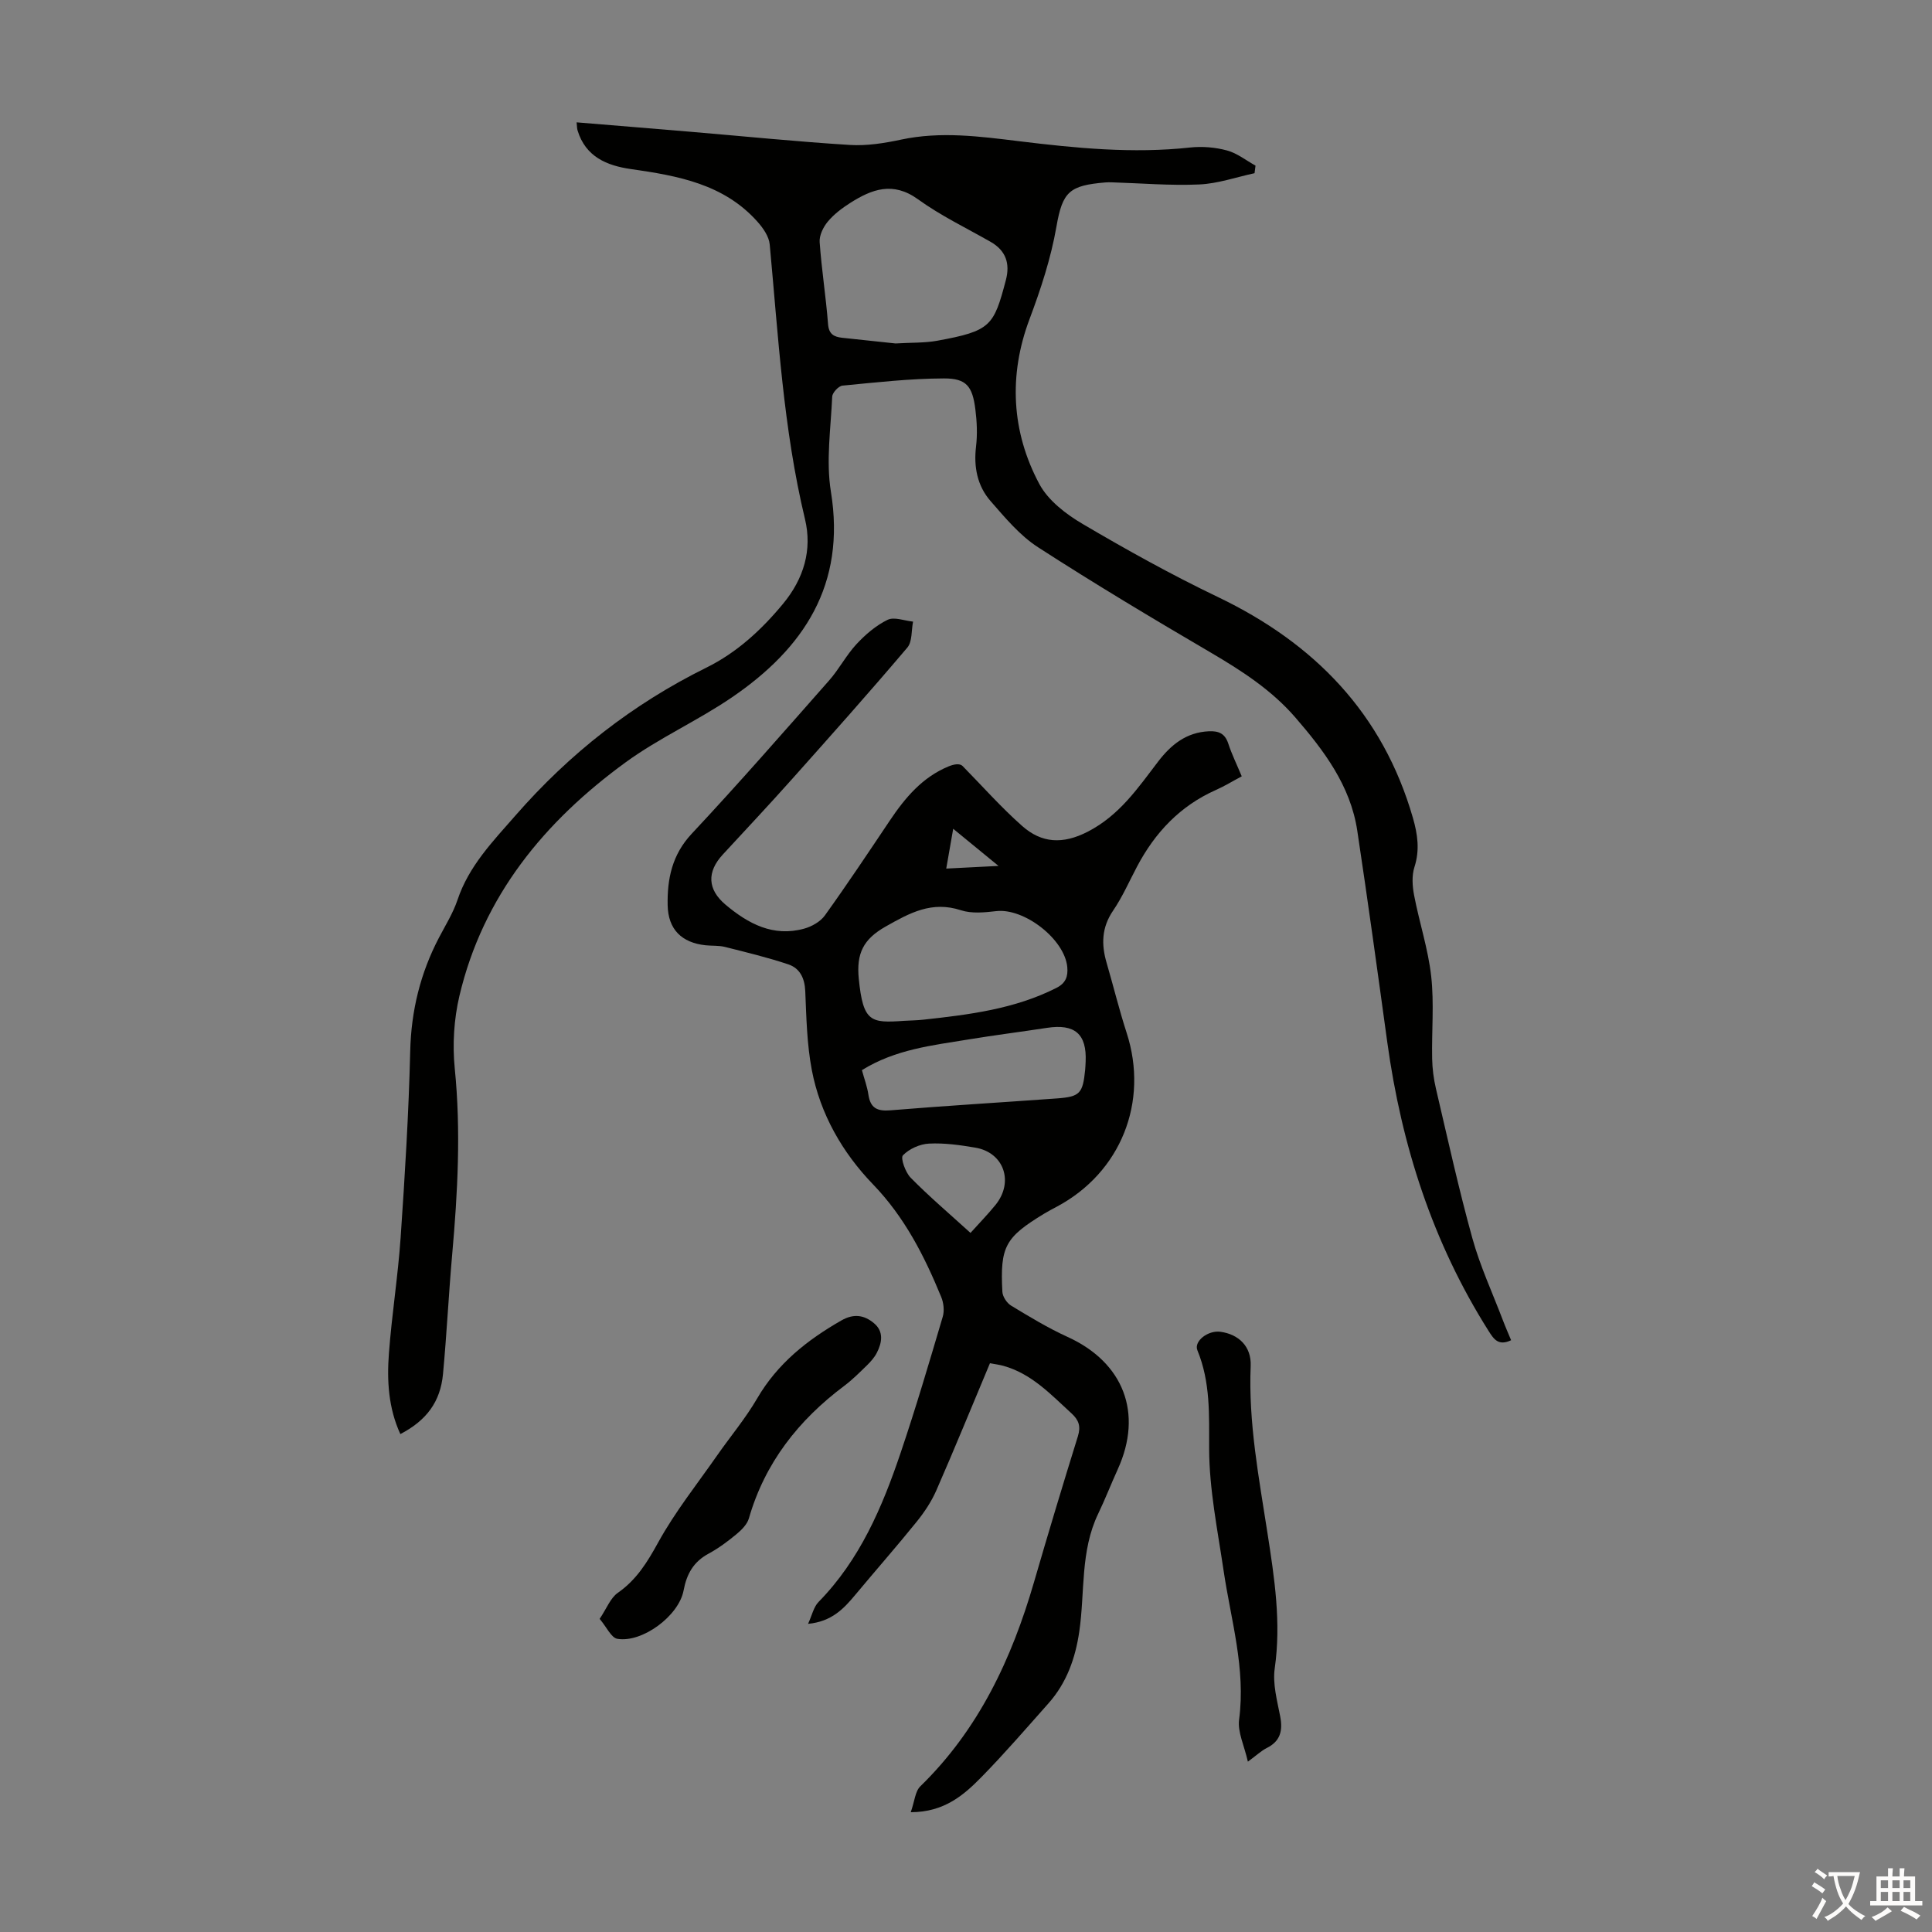
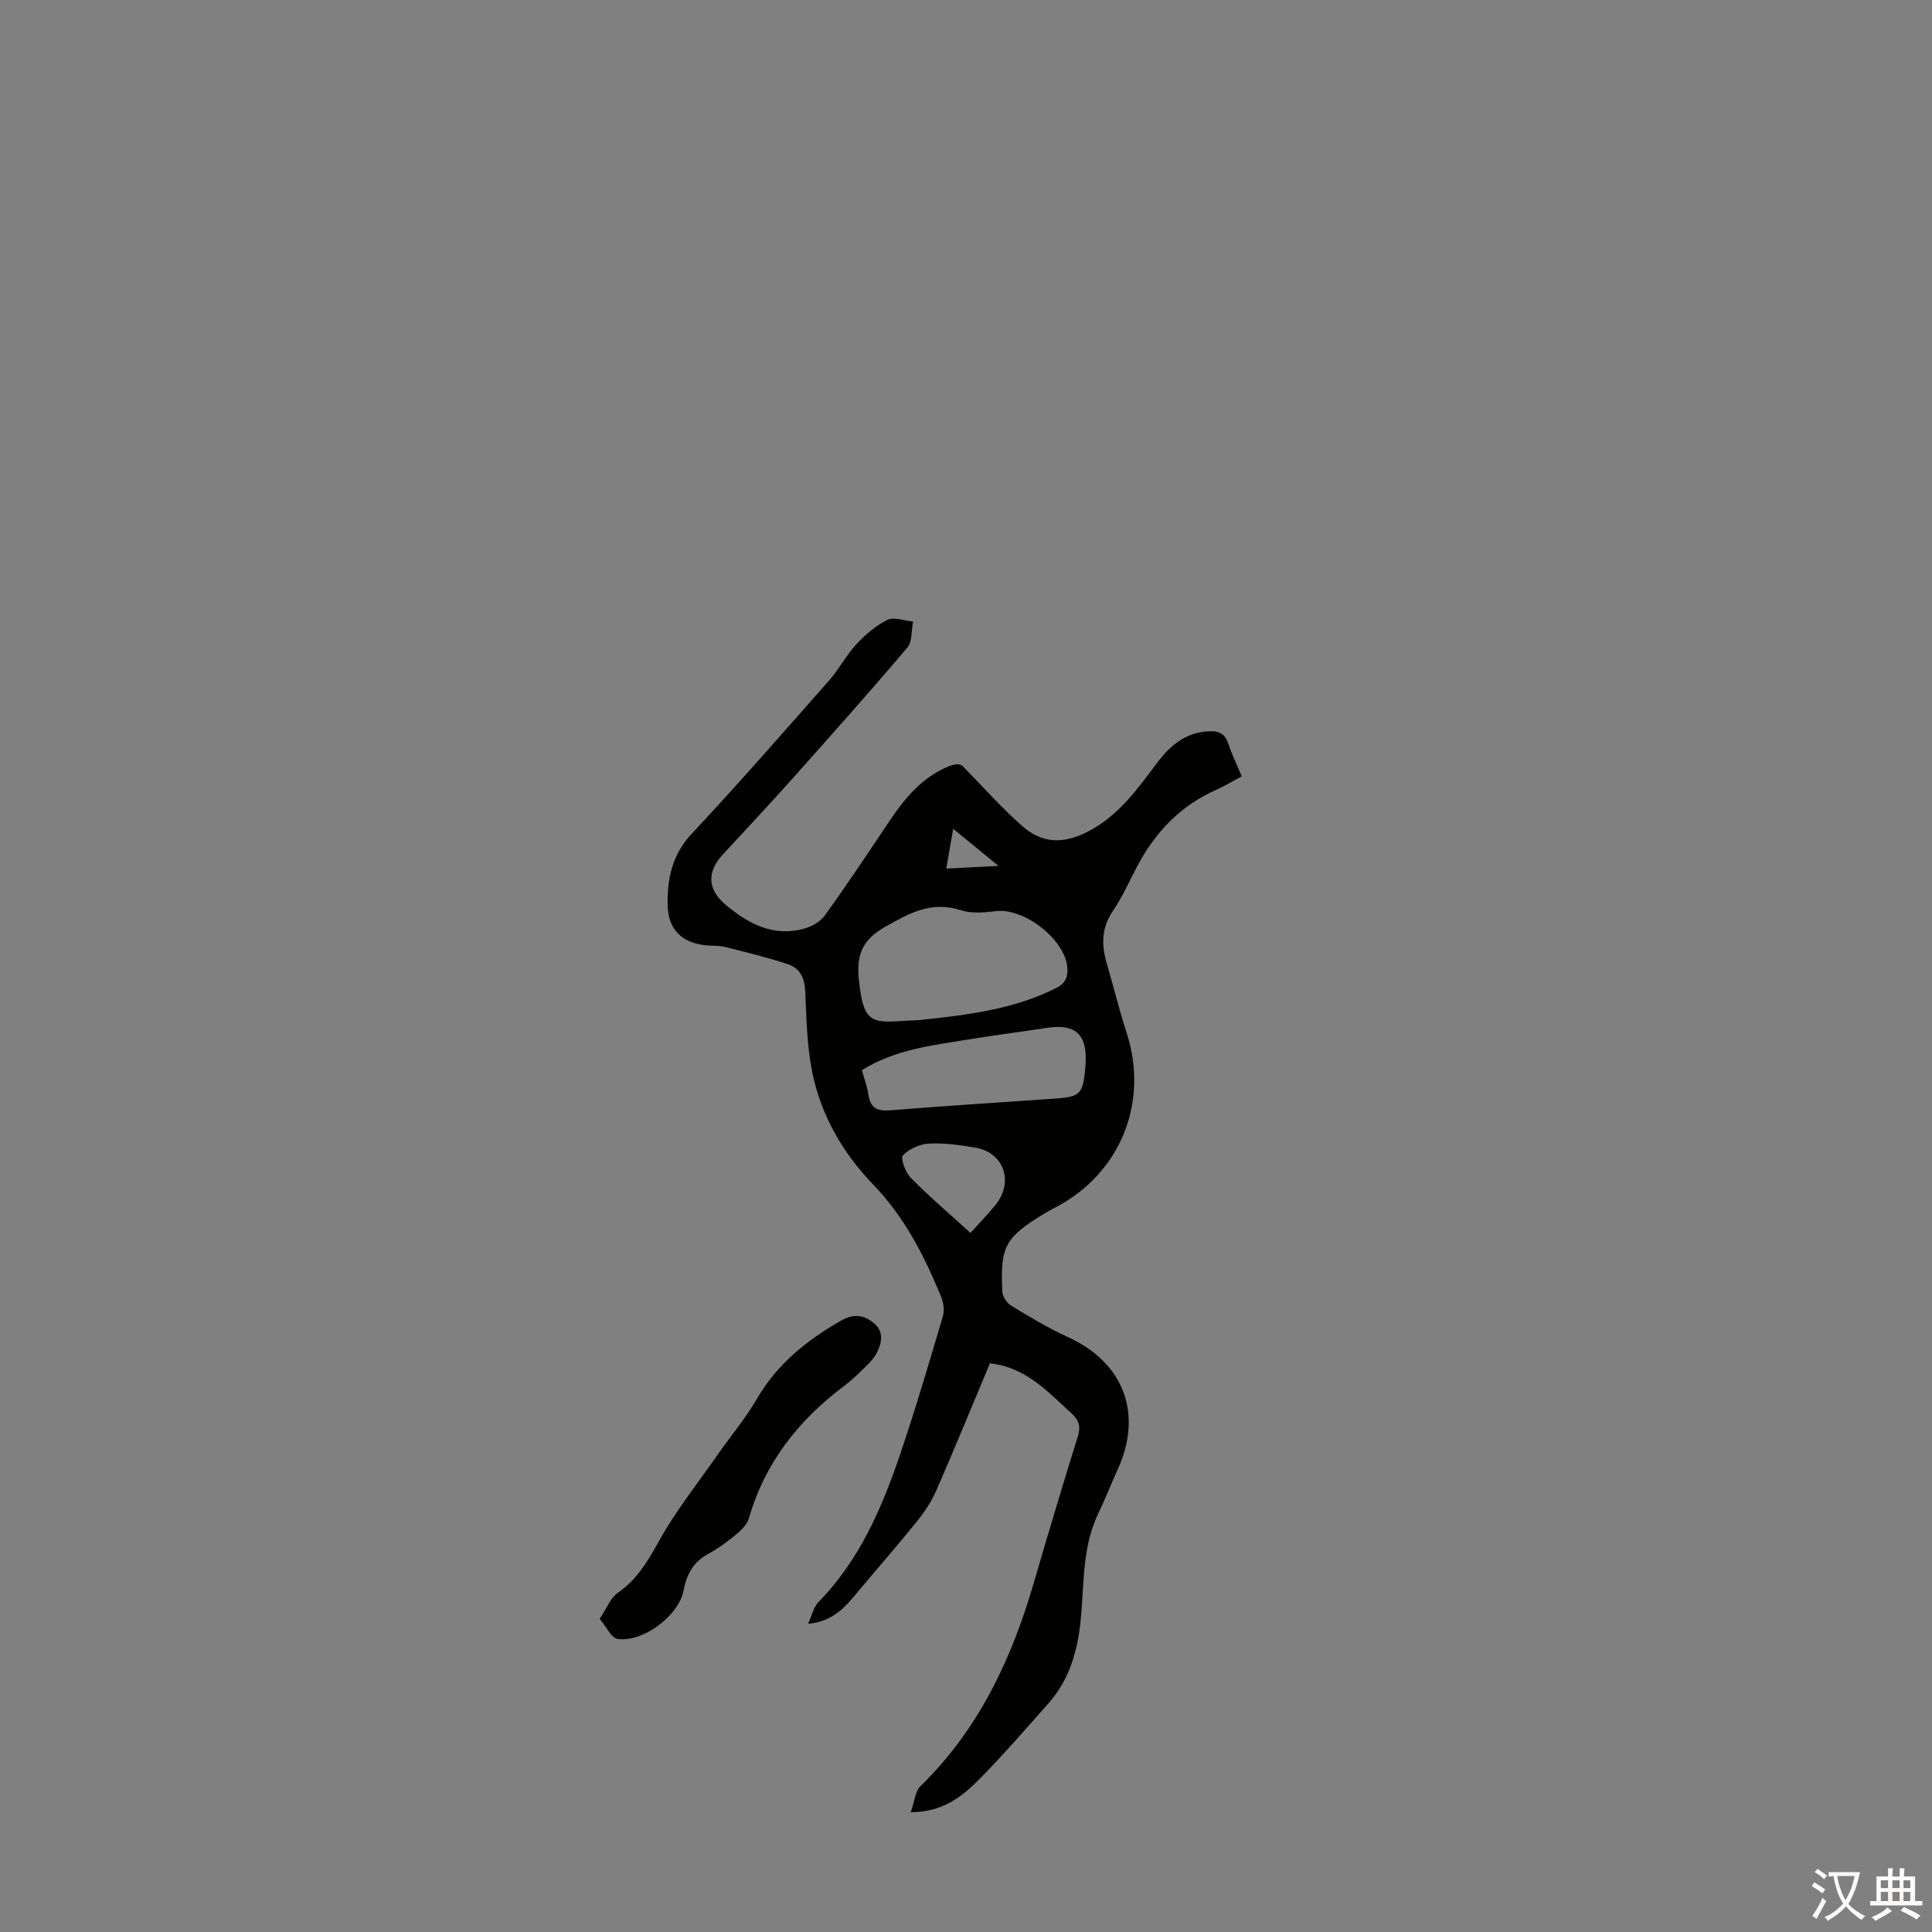
<svg xmlns="http://www.w3.org/2000/svg" enable-background="new 0 0 400 400" viewBox="0 0 400 400">
  <rect x="0" y="0" width="400" height="400" fill="#808080" stroke="none" />
  <g fill="#010100">
-     <path d="m119.38 25.33c8.06.67 15.93 1.3 23.8 1.97 10.92.92 21.83 2.03 32.77 2.71 3.52.22 7.16-.37 10.64-1.11 8.17-1.74 16.26-.66 24.35.33 11.79 1.44 23.56 2.61 35.46 1.31 2.51-.27 5.2-.05 7.63.61 2.1.56 3.95 2.06 5.91 3.14-.07.52-.14 1.05-.2 1.57-3.81.82-7.6 2.16-11.45 2.33-6.01.27-12.06-.26-18.09-.44-.45-.01-.9-.02-1.34.02-7.42.63-8.87 1.87-10.13 9.12-1.16 6.63-3.23 12.92-5.6 19.24-4.31 11.5-3.76 23.22 2.06 34.09 1.83 3.41 5.52 6.24 8.98 8.27 9.12 5.37 18.41 10.53 27.95 15.1 20.01 9.59 34.17 24.1 40.41 45.75.97 3.37 1.45 6.64.32 10.16-.58 1.79-.44 3.98-.07 5.88 1.07 5.6 2.9 11.09 3.53 16.72.63 5.62.09 11.37.2 17.06.04 2.09.31 4.21.79 6.25 2.42 10.33 4.7 20.71 7.53 30.93 1.6 5.78 4.15 11.29 6.29 16.91.54 1.43 1.16 2.83 1.74 4.23-2.66 1.25-3.6-.24-4.7-1.98-11.55-18.29-17.99-38.35-20.93-59.66-2.01-14.63-4.02-29.25-6.22-43.85-1.41-9.34-6.9-16.6-12.86-23.49-4.9-5.65-11.08-9.64-17.49-13.4-12.05-7.06-24.05-14.24-35.78-21.82-3.75-2.43-6.79-6.1-9.78-9.52-2.76-3.16-3.53-7.08-3.02-11.33.3-2.52.18-5.14-.14-7.67-.6-4.78-1.84-6.43-6.51-6.41-7.01.02-14.02.82-21.01 1.49-.8.08-2.08 1.45-2.12 2.27-.29 6.57-1.31 13.3-.27 19.69 3.13 19.23-5.58 32.4-20.48 42.57-7.1 4.85-15.09 8.41-22.02 13.46-16.78 12.23-29.54 27.66-34.42 48.39-1.13 4.81-1.45 10.05-.96 14.97 1.3 12.9.61 25.7-.53 38.53-.73 8.24-1.13 16.52-1.9 24.75-.54 5.77-3.42 9.62-8.83 12.44-2.47-5.36-2.8-11.04-2.37-16.7.6-8.03 1.88-16.01 2.43-24.04.88-12.83 1.67-25.69 1.98-38.54.2-8.38 2.1-16.12 5.95-23.49 1.35-2.58 2.92-5.09 3.84-7.82 2.35-7.02 7.28-12.08 12.01-17.49 11.2-12.83 24.25-23.06 39.51-30.6 6.28-3.1 11.39-7.79 15.88-13.22 4.3-5.2 6.08-11.16 4.54-17.55-4.49-18.71-5.52-37.82-7.3-56.86-.15-1.63-1.36-3.38-2.52-4.68-6.97-7.84-16.52-9.53-26.24-10.92-4.94-.71-9.35-2.53-11.01-7.96-.13-.4-.12-.85-.21-1.71zm66.03 45.78c3.28-.2 6-.09 8.61-.56 11.1-2.03 11.72-3.02 14.23-12.54.91-3.44.02-6.14-3.19-7.96-5.04-2.87-10.32-5.41-15-8.79-5.19-3.75-9.57-2.09-14.07.78-1.68 1.07-3.35 2.33-4.61 3.85-.94 1.13-1.78 2.85-1.68 4.24.4 5.67 1.3 11.31 1.74 16.98.16 2.1 1.25 2.63 2.9 2.82 3.89.43 7.77.83 11.07 1.18z" />
    <path d="m188.56 375.2c.81-2.29.91-4.32 1.98-5.36 12.09-11.77 18.93-26.4 23.55-42.31 2.93-10.09 5.96-20.15 9.08-30.18.62-2.01.21-3.31-1.29-4.69-4.29-3.92-8.27-8.25-14.15-9.88-.84-.23-1.71-.34-2.77-.54-3.73 8.89-7.31 17.67-11.11 26.35-1.01 2.3-2.46 4.48-4.04 6.44-4.14 5.13-8.5 10.08-12.72 15.15-2.4 2.88-4.89 5.55-9.79 6.02.83-1.8 1.16-3.5 2.17-4.53 8.55-8.73 13.19-19.61 17-30.89 3.15-9.31 5.93-18.75 8.72-28.18.36-1.23.18-2.86-.32-4.07-3.49-8.49-7.56-16.51-14.11-23.31-6.34-6.57-10.94-14.56-12.68-23.67-1.02-5.35-1.13-10.89-1.36-16.36-.12-2.7-1.13-4.73-3.51-5.53-4.3-1.44-8.72-2.5-13.12-3.61-1.28-.32-2.67-.2-4-.34-4.95-.53-7.77-3.28-7.86-8.32-.1-5.43.91-10.42 4.97-14.76 9.71-10.38 19.06-21.09 28.47-31.76 2.06-2.34 3.53-5.21 5.64-7.49 1.85-1.99 4.04-3.88 6.45-5.05 1.38-.67 3.49.19 5.28.37-.37 1.82-.14 4.14-1.19 5.38-7.82 9.22-15.86 18.25-23.91 27.27-4.69 5.26-9.52 10.4-14.3 15.58-3.32 3.59-3.17 7.22.57 10.37 4.71 3.96 9.88 6.73 16.27 4.97 1.59-.44 3.38-1.45 4.31-2.75 4.63-6.45 9.03-13.06 13.45-19.65 3.16-4.71 6.73-8.96 12.14-11.19 1.11-.46 2.31-.67 2.9-.1 4.1 4.17 7.99 8.58 12.36 12.44 4.02 3.55 8.38 3.84 13.57 1.17 6.56-3.38 10.37-9.02 14.55-14.49 2.7-3.53 5.85-6.08 10.54-6.3 2.08-.09 3.33.5 4.01 2.57.72 2.21 1.76 4.31 2.78 6.76-1.87.99-3.57 2.04-5.38 2.84-7.38 3.28-12.57 8.79-16.29 15.83-1.62 3.06-3.02 6.28-4.96 9.13-2.38 3.48-2.47 6.99-1.35 10.81 1.41 4.82 2.6 9.72 4.15 14.5 4.63 14.28-1.19 28.91-14.44 35.98-.89.47-1.78.94-2.64 1.46-8.07 4.9-9.14 6.8-8.65 16.17.05 1 .92 2.32 1.8 2.86 3.81 2.31 7.65 4.64 11.69 6.48 11.61 5.28 15.68 15.79 10.4 27.41-1.39 3.05-2.6 6.18-4.05 9.2-3.73 7.74-2.73 16.22-3.91 24.36-.81 5.55-2.61 10.64-6.37 14.88-4.53 5.1-9 10.28-13.77 15.16-3.71 3.79-7.76 7.39-14.76 7.4zm-1.37-163.85c1.34-.08 2.68-.09 4.01-.24 9.44-1.03 18.85-2.19 27.51-6.57 1.96-.99 2.43-2.39 2.26-4.31-.54-5.79-8.93-12.27-14.72-11.59-2.41.28-5.07.54-7.29-.18-6.04-1.98-10.6.54-15.63 3.39-4.62 2.62-6.04 5.58-5.53 10.78.9 9.03 2.48 9.21 9.39 8.72zm-8.74 10.21c.5 1.84 1.1 3.42 1.34 5.06.41 2.77 1.78 3.49 4.56 3.26 11.47-.95 22.96-1.63 34.44-2.46 4.8-.35 5.39-1.02 5.88-5.92.05-.56.07-1.12.1-1.68.26-5.75-2.24-7.9-8.03-7.01-5.41.83-10.85 1.51-16.25 2.4-7.47 1.23-15.08 2.03-22.04 6.35zm22.48 33.7c1.92-2.13 3.62-3.88 5.16-5.77 3.88-4.76 1.78-10.87-4.14-11.88-3.17-.54-6.42-1-9.6-.84-1.9.09-4.12 1.09-5.41 2.43-.54.56.51 3.52 1.6 4.63 3.79 3.86 7.94 7.38 12.39 11.43zm-5.02-75.43c3.5-.18 6.64-.34 10.82-.55-3.52-2.89-6.26-5.14-9.38-7.69-.53 3.01-.95 5.39-1.44 8.24z" />
    <path d="m124.15 335.17c1.47-2.19 2.24-4.33 3.76-5.39 3.9-2.72 6.12-6.37 8.38-10.47 3.48-6.32 8.05-12.05 12.2-18 2.75-3.94 5.87-7.65 8.28-11.79 4.2-7.21 10.34-12.08 17.42-16.13 2.6-1.49 4.75-1.11 6.75.56 2.06 1.71 1.69 4 .6 6.13-.5.97-1.26 1.83-2.05 2.6-1.52 1.48-3.03 3-4.73 4.27-9.44 7.08-16.39 15.9-19.71 27.41-.36 1.25-1.53 2.41-2.59 3.29-1.8 1.49-3.71 2.91-5.76 4.02-3.12 1.68-4.53 4.2-5.17 7.62-.99 5.27-8.57 10.88-13.72 10.01-1.27-.23-2.2-2.41-3.66-4.13z" />
-     <path d="m258.36 364.73c-.76-3.36-2.15-6.13-1.82-8.68 1.41-10.61-1.7-20.64-3.21-30.89-1.24-8.38-2.97-16.81-2.99-25.22-.01-6.99.29-13.77-2.43-20.37-.78-1.89 2.2-4.19 4.76-3.84 3.77.51 6.44 3.03 6.27 7.07-.49 11.73 1.71 23.16 3.48 34.63 1.44 9.29 2.86 18.5 1.5 27.98-.46 3.2.5 6.67 1.13 9.95.57 2.97.04 5.16-2.83 6.57-1.07.55-1.98 1.42-3.86 2.8z" />
  </g>
  <path d="m377.9 391.2c-.2.3-.4.5-.6.8-.7-.6-1.4-1-2.2-1.5.2-.3.4-.5.5-.8.6.4 1.4.8 2.3 1.5zm-1.8 6.1c-.2-.2-.5-.4-.9-.6.4-.6.8-1.2 1.2-1.9s.7-1.3.9-1.9c.3.3.5.5.8.7-.7 1.3-1.4 2.6-2 3.7zm2.2-9c-.3.3-.5.5-.6.8-.6-.6-1.3-1.1-2-1.5.3-.3.5-.5.6-.7.6.5 1.3.9 2 1.4zm.3.2v-.9h2 4.5c-.3 1.3-.6 2.5-1 3.6s-.9 2.1-1.4 3c.4.5 1 1 1.6 1.4s1.2.8 1.9 1.1c-.3.2-.5.4-.8.8-.4-.3-1-.7-1.6-1.2s-1.2-1.1-1.6-1.6c-.5.6-1.1 1.1-1.7 1.6s-1.4.9-2.1 1.4c-.1-.3-.3-.5-.7-.8.6-.2 1.2-.5 1.9-1s1.4-1.1 2-1.8c-.5-.8-.9-1.6-1.2-2.5s-.6-2-.8-3.2c-.4.1-.7.1-1 .1zm2.5 2.7c.3 1 .7 1.7 1 2.2.3-.5.6-1.1 1-2s.6-1.9.9-3h-3.2-.4c.1.9.3 1.8.7 2.8z" fill="#fcfbfa" />
  <path d="m396.5 388.5v1.5 3.6h1.5v.9c-.4 0-1 0-1.7 0h-7.9c-.5 0-.9 0-1.2 0v-.9h1.3v-3.5c0-.7 0-1.2 0-1.6h2.4c0-.8 0-1.4 0-1.7h1c0 .3-.1.8-.1 1.7h1.5c0-.8 0-1.4 0-1.7h1c0 .3-.1.9-.1 1.7zm-8.2 9.2c-.2-.3-.5-.5-.8-.8.8-.3 1.4-.6 1.9-.9s1-.7 1.4-1.1c.3.3.6.5.9.8-1.6 1-2.8 1.6-3.4 2zm2.6-6.8v-1.6h-1.5v1.6zm0 2.7v-1.9h-1.5v1.9zm2.4-2.7v-1.6h-1.5v1.6zm0 2.7v-1.9h-1.5v1.9zm.2 2 .7-.8c.4.2.9.5 1.6.8s1.3.7 1.8 1c-.3.3-.5.5-.8.8-.4-.3-1.5-1-3.3-1.8zm2-4.7v-1.6h-1.4v1.6zm0 2.7v-1.9h-1.4v1.9z" fill="#fcfbfa" />
</svg>